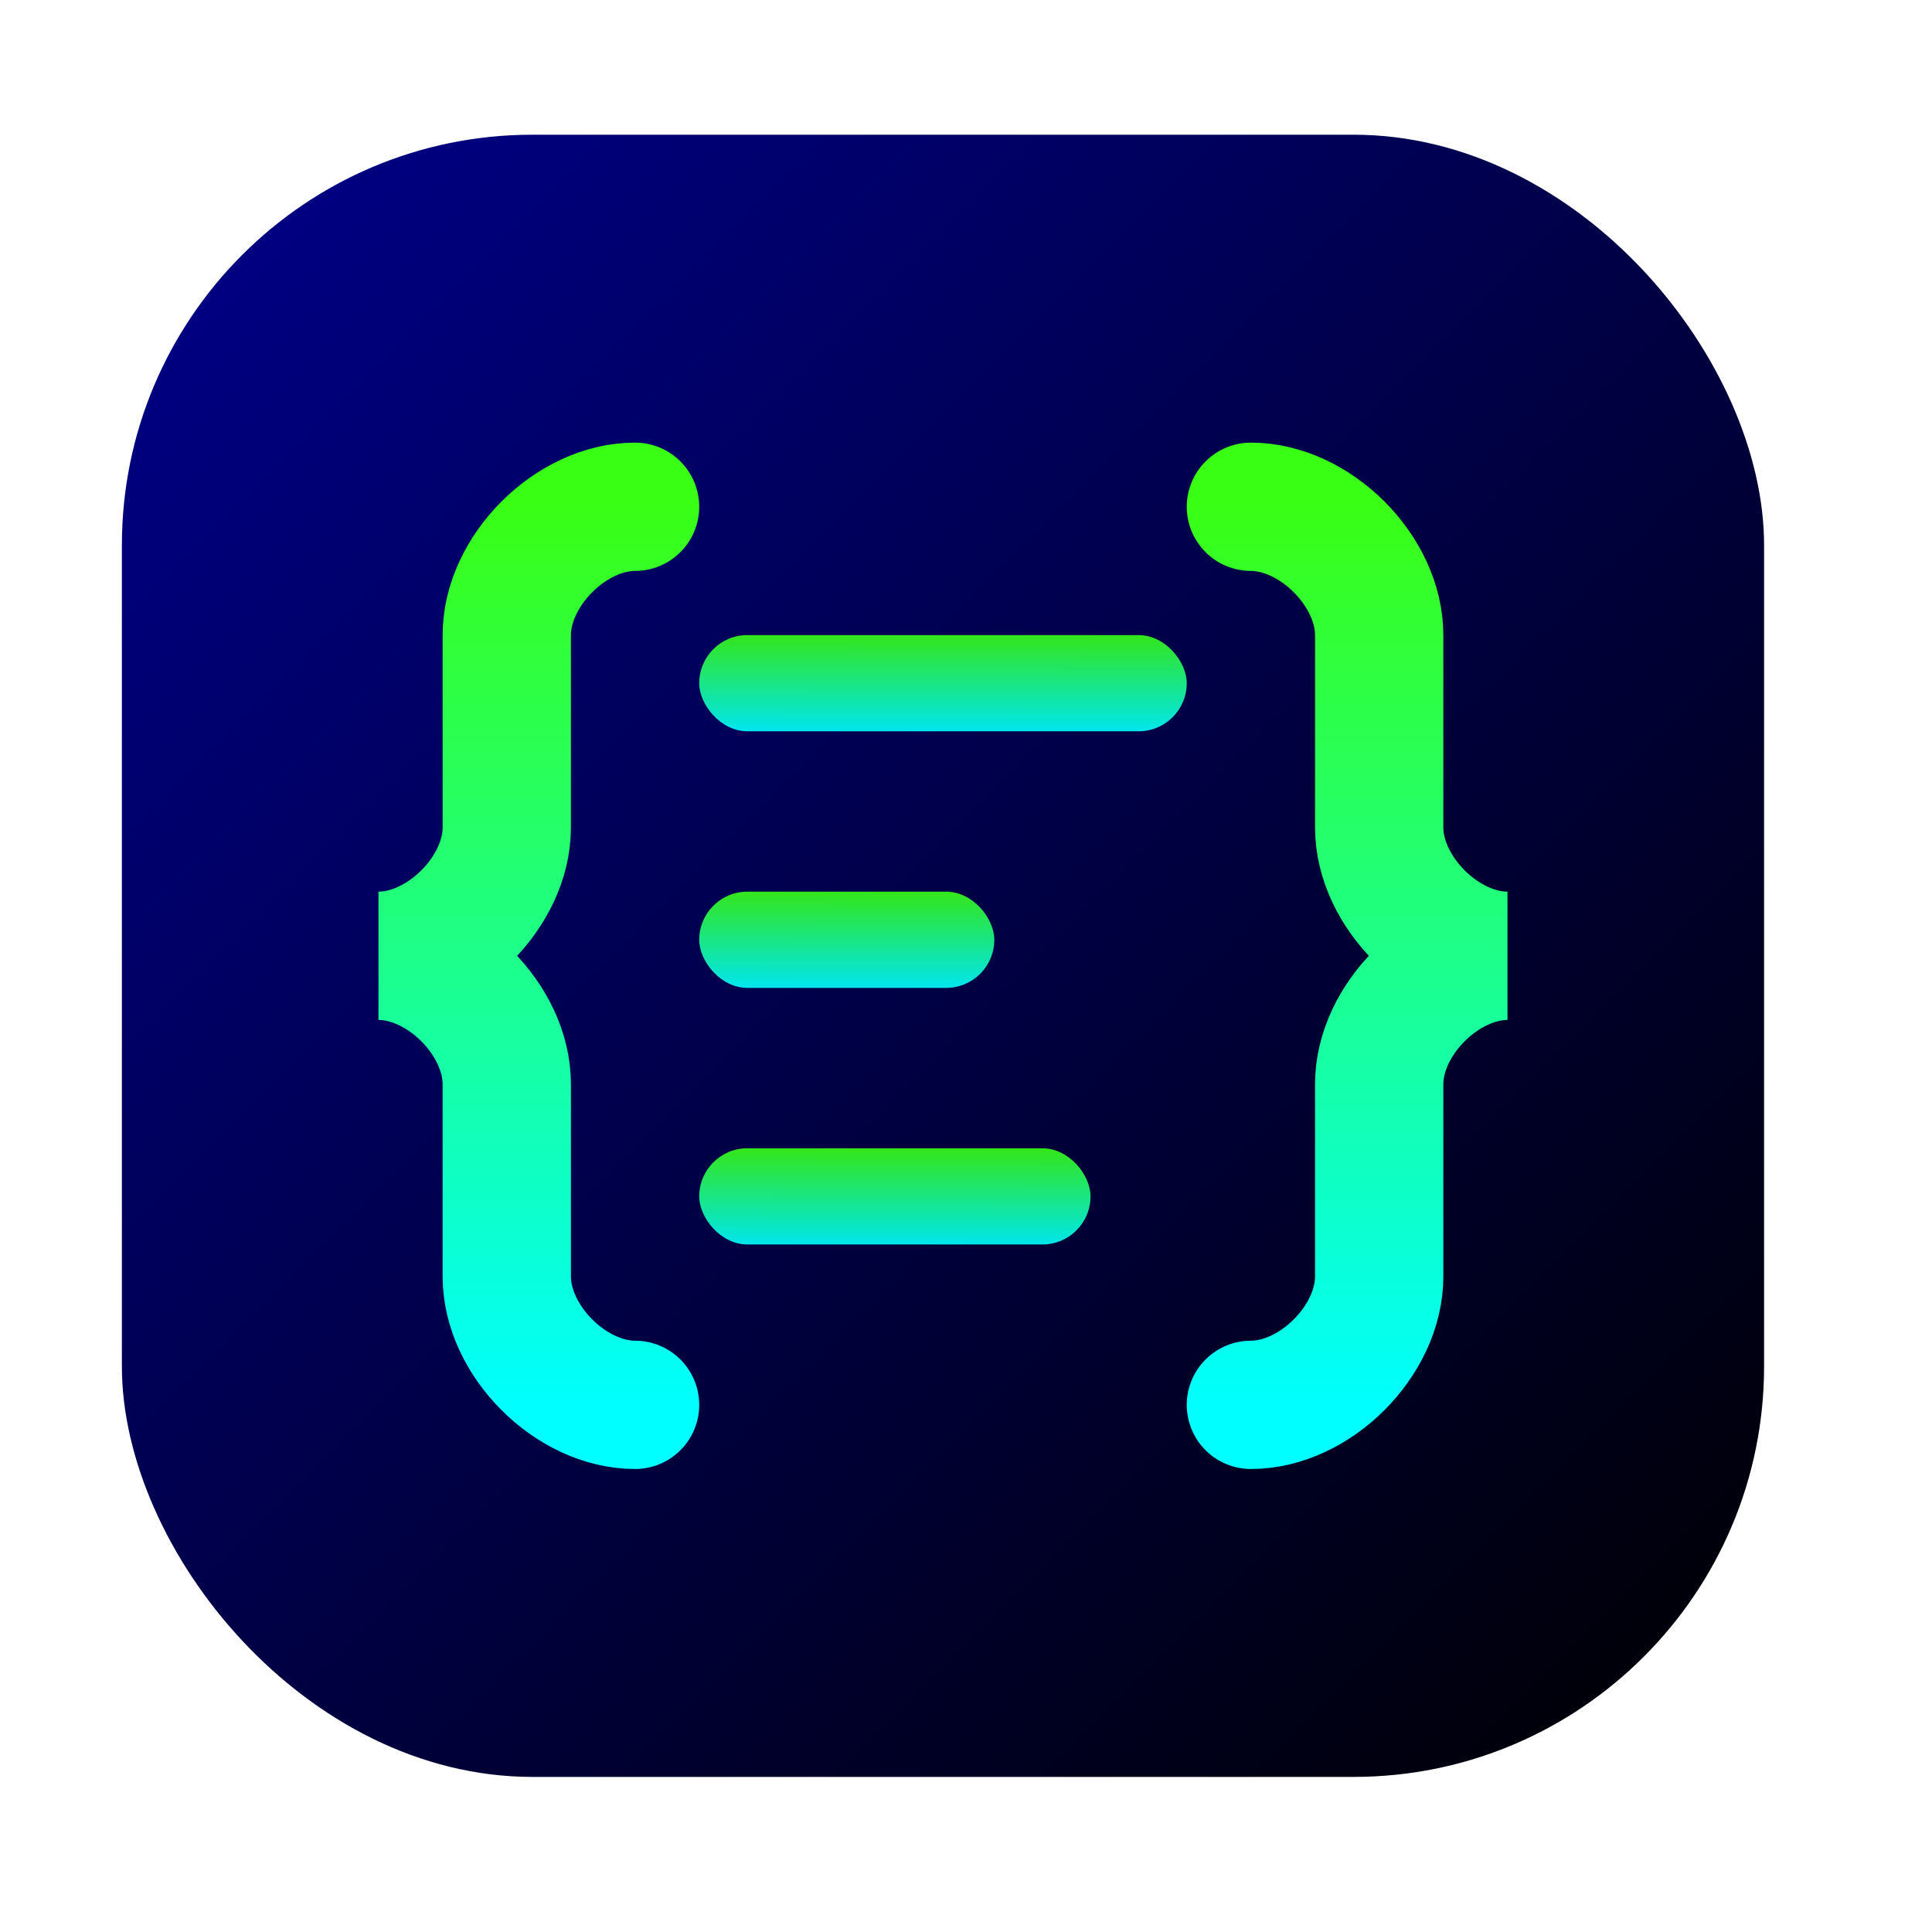
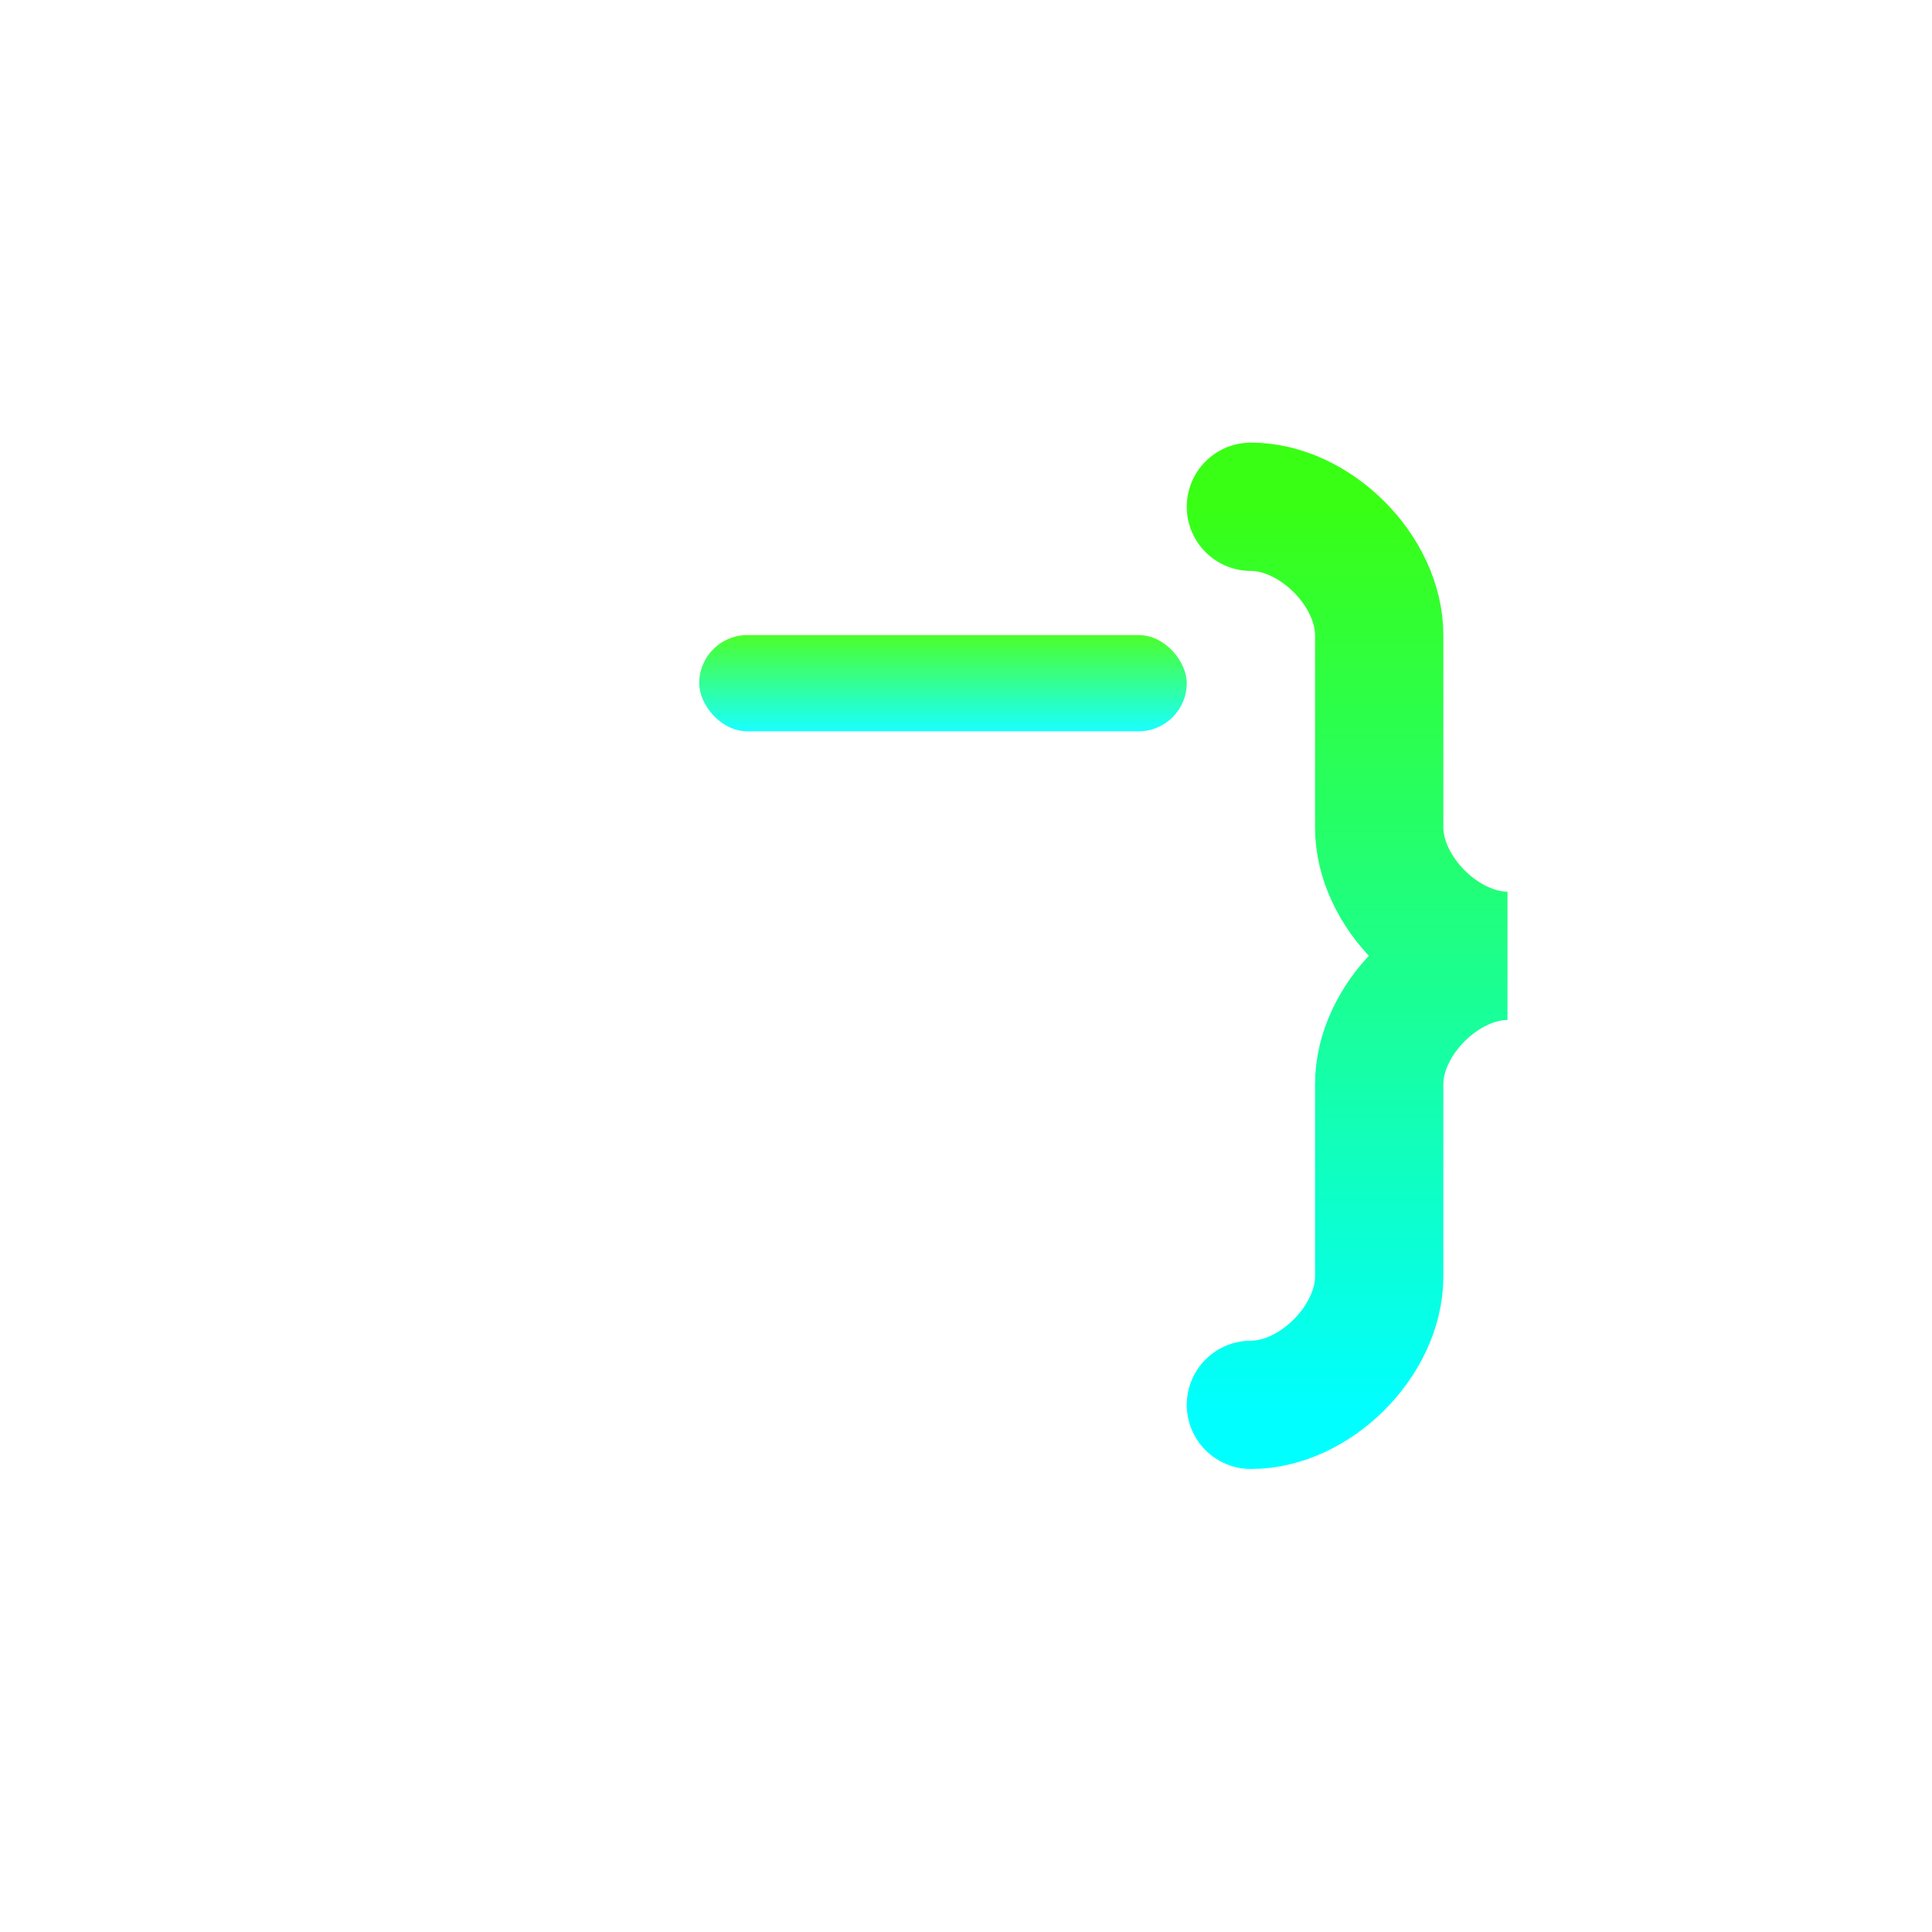
<svg xmlns="http://www.w3.org/2000/svg" viewBox="0 0 2048 2048">
  <defs>
    <linearGradient id="bgGradient" x1="0%" y1="0%" x2="100%" y2="100%">
      <stop offset="0%" style="stop-color:#00008B" />
      <stop offset="100%" style="stop-color:#000000" />
    </linearGradient>
    <linearGradient id="neonGradient" x1="0%" y1="0%" x2="0%" y2="100%">
      <stop offset="0%" style="stop-color:#39FF14" />
      <stop offset="100%" style="stop-color:#00FFFF" />
    </linearGradient>
    <filter id="neonGlow" x="-50%" y="-50%" width="200%" height="200%">
      <feGaussianBlur in="SourceGraphic" stdDeviation="32" />
      <feComposite in="SourceGraphic" />
    </filter>
    <filter id="dropShadow" x="-20%" y="-20%" width="140%" height="140%">
      <feGaussianBlur in="SourceAlpha" stdDeviation="32" />
      <feOffset dx="0" dy="16" />
      <feComponentTransfer>
        <feFuncA type="linear" slope="0.35" />
      </feComponentTransfer>
      <feMerge>
        <feMergeNode />
        <feMergeNode in="SourceGraphic" />
      </feMerge>
    </filter>
  </defs>
  <g transform="scale(0.85) translate(152, 152)">
-     <rect width="2048" height="2048" rx="512" fill="url(#bgGradient)" filter="url(#dropShadow)" />
-     <path d="M640 480C560 480 480 560 480 640V880C480 960 400 1040 320 1040C400 1040 480 1120 480 1200V1440C480 1520 560 1600 640 1600" stroke="url(#neonGradient)" fill="none" stroke-width="160" stroke-linecap="round" filter="url(#neonGlow)" />
    <path d="M1408 480C1488 480 1568 560 1568 640V880C1568 960 1648 1040 1728 1040C1648 1040 1568 1120 1568 1200V1440C1568 1520 1488 1600 1408 1600" stroke="url(#neonGradient)" fill="none" stroke-width="160" stroke-linecap="round" filter="url(#neonGlow)" />
    <g opacity="0.9">
      <rect x="720" y="640" width="608" height="120" rx="60" fill="url(#neonGradient)" filter="url(#neonGlow)" />
-       <rect x="720" y="960" width="368" height="120" rx="60" fill="url(#neonGradient)" filter="url(#neonGlow)" />
-       <rect x="720" y="1280" width="488" height="120" rx="60" fill="url(#neonGradient)" filter="url(#neonGlow)" />
    </g>
  </g>
</svg>